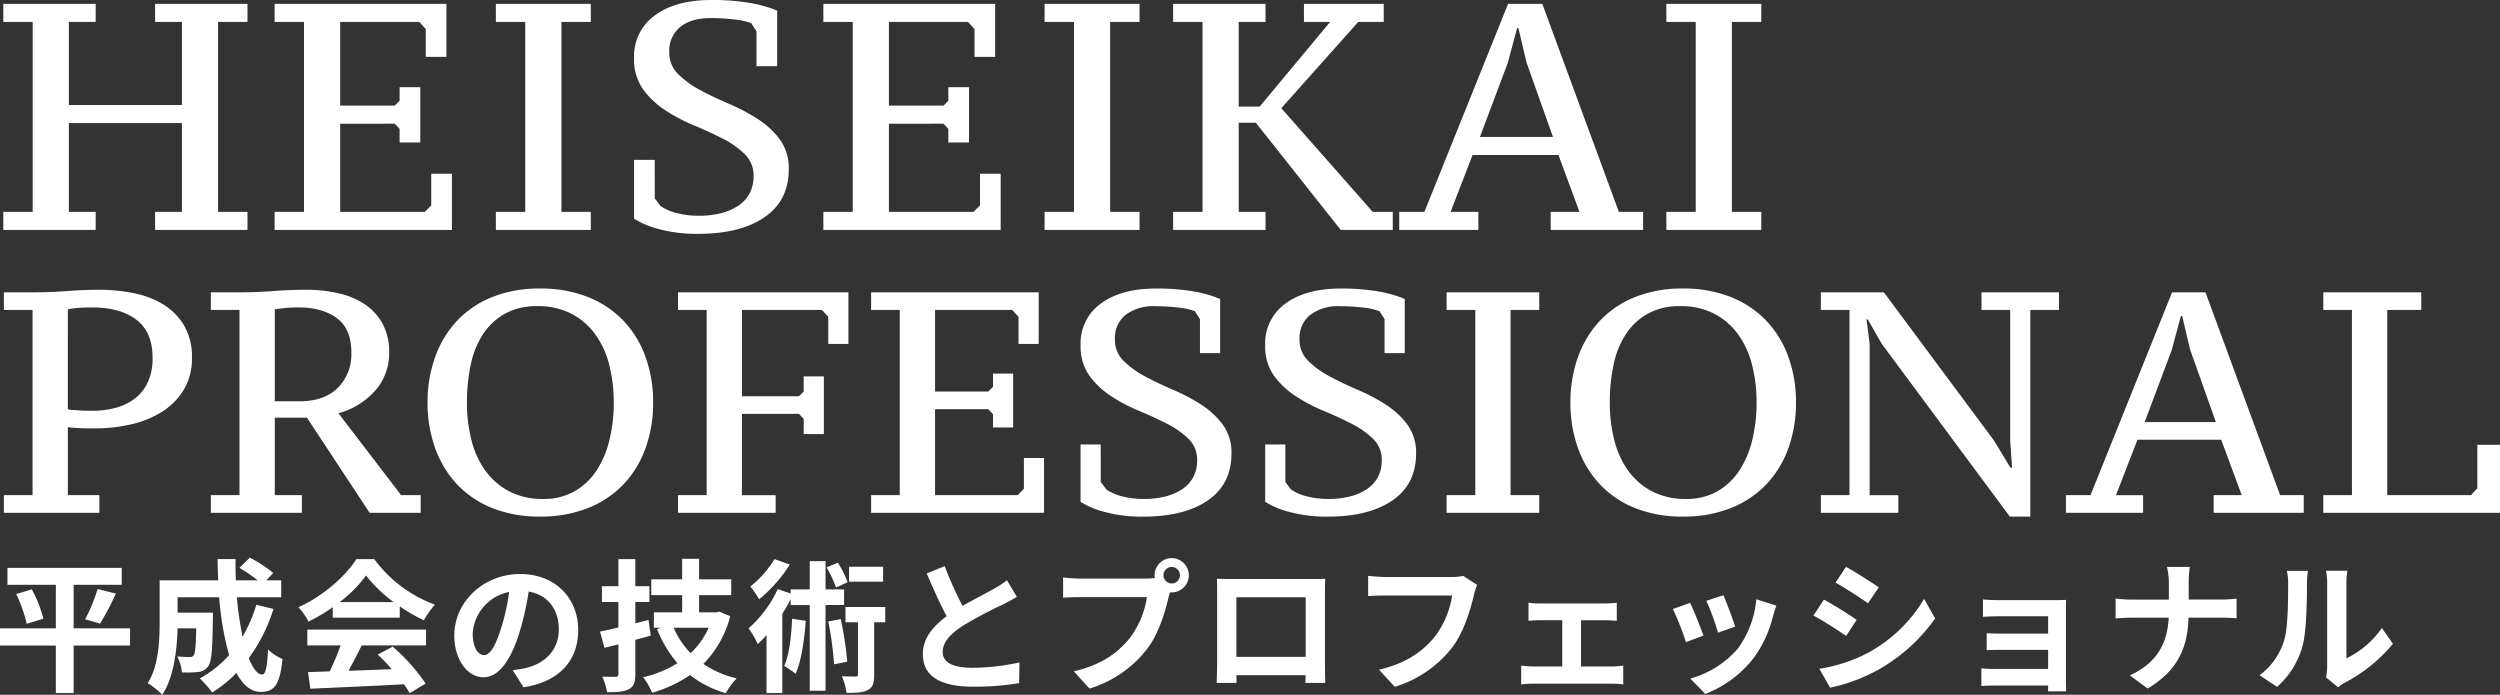
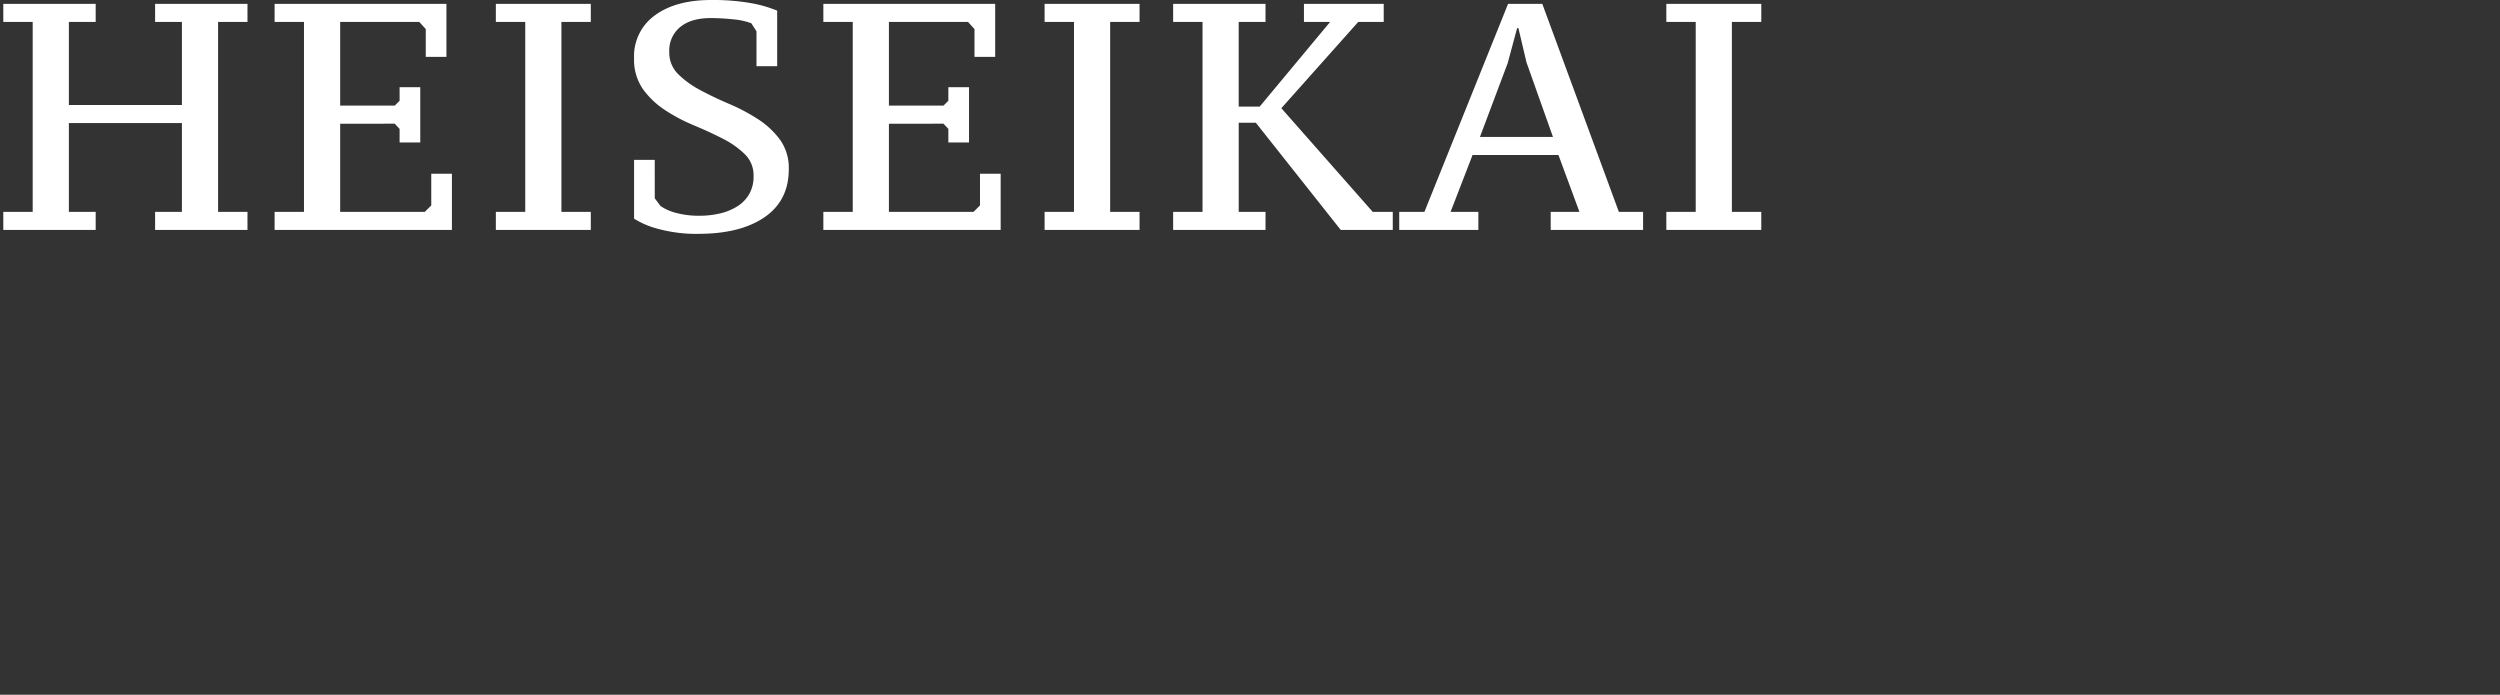
<svg xmlns="http://www.w3.org/2000/svg" width="626.972" height="174.236" viewBox="0 0 626.972 174.236">
  <rect x="0" y="0" width="626.972" height="174.236" fill="#333333" stroke="none" />
  <g id="グループ_4131" data-name="グループ 4131" transform="translate(-76.764 -535.328)">
    <path id="パス_3340" data-name="パス 3340" d="M25.758-4.536V0H2.592V-4.536H9.963V-52.164H2.592V-56.7H25.758v4.536H19.035v20.817h28.35V-52.164H40.662V-56.7H63.828v4.536H56.457V-4.536h7.371V0H40.662V-4.536h6.723V-26.811H19.035V-4.536ZM113.724-56.7v13.284H108.54v-6.966l-1.62-1.782H87.075v20.979h13.689l1.215-1.215v-3.4h5.184v13.851h-5.184v-3.4l-1.215-1.3H87.075V-4.536H108.3l1.62-1.62v-7.938H115.1V0H70.632V-4.536H78V-52.164H70.632V-56.7ZM149.931,0H126.117V-4.536h7.371V-52.164h-7.371V-56.7h23.814v4.536H142.56V-4.536h7.371Zm16.038-7.938,1.458,1.944a12.388,12.388,0,0,0,4.009,1.741,21.582,21.582,0,0,0,5.63.689,22.533,22.533,0,0,0,5.386-.608,13.974,13.974,0,0,0,4.333-1.822A8.824,8.824,0,0,0,189.7-9.072a8.914,8.914,0,0,0,1.053-4.455,7.4,7.4,0,0,0-2.228-5.508,22.462,22.462,0,0,0-5.548-3.888q-3.321-1.7-7.209-3.321a43.461,43.461,0,0,1-7.209-3.807,21.082,21.082,0,0,1-5.549-5.265,12.926,12.926,0,0,1-2.227-7.776,12.57,12.57,0,0,1,5.225-10.733q5.224-3.847,14.134-3.847a55.205,55.205,0,0,1,9.639.729A32.007,32.007,0,0,1,196.668-55v13.932h-5.184v-8.748l-1.3-2.025a16.786,16.786,0,0,0-4.455-.972,52.052,52.052,0,0,0-5.751-.324q-4.86,0-7.614,2.228a7.616,7.616,0,0,0-2.754,6.278,7.531,7.531,0,0,0,2.228,5.549,23.471,23.471,0,0,0,5.548,4.01q3.321,1.782,7.209,3.442a47.921,47.921,0,0,1,7.209,3.807,21.1,21.1,0,0,1,5.549,5.143,12.146,12.146,0,0,1,2.227,7.452q0,7.857-6.075,12.028T176.9.972a36.18,36.18,0,0,1-9.963-1.215,21.306,21.306,0,0,1-6.156-2.592V-17.577h5.184ZM251.343-56.7v13.284h-5.184v-6.966l-1.62-1.782H224.694v20.979h13.689L239.6-32.4v-3.4h5.184v13.851H239.6v-3.4l-1.215-1.3H224.694V-4.536h21.222l1.62-1.62v-7.938h5.184V0H208.251V-4.536h7.371V-52.164h-7.371V-56.7ZM287.55,0H263.736V-4.536h7.371V-52.164h-7.371V-56.7H287.55v4.536h-7.371V-4.536h7.371Zm30.132-30.942L335.34-52.164h-6.561V-56.7h20.007v4.536h-6.4L323.109-30.537l22.923,26h5.022V0H338.013l-21.3-26.892h-4.293V-4.536h6.723V0H295.974V-4.536h7.371V-52.164h-7.371V-56.7H319.14v4.536h-6.723v21.222ZM372.519,0H352.674V-4.536h6.318L379.971-56.7h8.586l19.2,52.164h6.075V0H390.663V-4.536h7.209l-5.265-14.256H371.061L365.553-4.536h6.966Zm.4-23.328H391.23l-6.642-18.711-2.025-8.586h-.324l-2.349,8.748ZM443.475,0H419.661V-4.536h7.371V-52.164h-7.371V-56.7h23.814v4.536H436.1V-4.536h7.371Z" transform="translate(75 593)" fill="#fff" />
-     <path id="パス_3339" data-name="パス 3339" d="M-627.26-50.876V-55.3h8.216q3.555,0,7.7-.316t8.019-.316a43.8,43.8,0,0,1,8.532.829,22.554,22.554,0,0,1,7.426,2.8,15.663,15.663,0,0,1,5.254,5.254,15.363,15.363,0,0,1,2.014,8.176,15.069,15.069,0,0,1-2.054,8.018,16.843,16.843,0,0,1-5.411,5.49A24.911,24.911,0,0,1-595.3-22.2a39.532,39.532,0,0,1-9.046,1.027h-1.422q-.948,0-2.014-.039t-2.015-.118q-.948-.079-1.422-.158V-4.424h7.9V0H-627.26V-4.424h7.189V-50.876Zm16.037,24.885a4.044,4.044,0,0,0,1.224.2q.83.039,1.778.118t1.857.079h1.383a21.786,21.786,0,0,0,5.806-.75,13.718,13.718,0,0,0,4.78-2.33,10.934,10.934,0,0,0,3.239-4.108,14.241,14.241,0,0,0,1.185-6.083q0-6.478-4.068-9.559t-11.1-3.081q-2.133,0-3.555.118a20.149,20.149,0,0,0-2.528.355Zm51.9,21.567h6.794V0h-22.831V-4.424h7.189V-50.876h-7.189V-55.3h7.979q3.555,0,7.742-.316t8.216-.316a35.361,35.361,0,0,1,8.176.909,19.505,19.505,0,0,1,6.6,2.8,13.88,13.88,0,0,1,4.385,4.859,14.533,14.533,0,0,1,1.62,7.07,14.128,14.128,0,0,1-3.516,9.678,19.047,19.047,0,0,1-9.2,5.648l15.721,20.54h4.9V0h-12.8l-15.721-23.858h-8.058Zm6.241-23.542q6.083,0,9.519-3.318a11.935,11.935,0,0,0,3.437-9.006q0-5.846-3.634-8.532t-9.638-2.686a31.093,31.093,0,0,0-3.436.158q-1.383.158-2.489.316v23.068Zm32.074.316a33.39,33.39,0,0,1,1.9-11.416,26,26,0,0,1,5.491-9.085,24.657,24.657,0,0,1,8.848-5.965A31.6,31.6,0,0,1-492.8-56.248a31.9,31.9,0,0,1,12.008,2.133,24.976,24.976,0,0,1,8.927,5.965,25.7,25.7,0,0,1,5.53,9.085,33.39,33.39,0,0,1,1.9,11.416,33.39,33.39,0,0,1-1.9,11.415,25.7,25.7,0,0,1-5.53,9.085,24.976,24.976,0,0,1-8.927,5.964A31.9,31.9,0,0,1-492.8.948a31.6,31.6,0,0,1-11.969-2.133,24.657,24.657,0,0,1-8.848-5.964,26,26,0,0,1-5.491-9.085A33.39,33.39,0,0,1-521.005-27.65Zm9.875,0a37.711,37.711,0,0,0,1.146,9.48,22.291,22.291,0,0,0,3.516,7.663A17.275,17.275,0,0,0-500.5-5.372a17.962,17.962,0,0,0,8.492,1.9,15.5,15.5,0,0,0,7.821-1.9,16.245,16.245,0,0,0,5.49-5.135,24.153,24.153,0,0,0,3.279-7.663,38.99,38.99,0,0,0,1.106-9.48,37.711,37.711,0,0,0-1.146-9.48,22.291,22.291,0,0,0-3.516-7.663,17.275,17.275,0,0,0-5.965-5.135,18.142,18.142,0,0,0-8.572-1.9,16.224,16.224,0,0,0-8.1,1.9,15.776,15.776,0,0,0-5.49,5.135,22.283,22.283,0,0,0-3.081,7.663A45.2,45.2,0,0,0-511.13-27.65Zm68.967,23.226h8.453V0H-458.2V-4.424h7.189V-50.876H-458.2V-55.3h42.739v12.956h-5.056v-6.794l-1.58-1.738h-20.066V-29.23h14.3l1.185-1.185v-3.792h5.056V-19.75h-5.056v-3.792l-1.185-1.264h-14.3ZM-367.745-55.3v12.956H-372.8v-6.794l-1.58-1.738h-19.355v20.461h13.351L-379.2-31.6v-3.318h5.056v13.509H-379.2v-3.318l-1.185-1.264h-13.351V-4.424h20.7l1.58-1.58v-7.742h5.056V0h-43.371V-4.424h7.189V-50.876h-7.189V-55.3Zm15.563,47.558,1.422,1.9a12.082,12.082,0,0,0,3.91,1.7,21.049,21.049,0,0,0,5.491.671,21.977,21.977,0,0,0,5.253-.592,13.629,13.629,0,0,0,4.227-1.778,8.606,8.606,0,0,0,2.844-3,8.694,8.694,0,0,0,1.027-4.345,7.214,7.214,0,0,0-2.172-5.372,21.908,21.908,0,0,0-5.411-3.792q-3.239-1.659-7.031-3.239a42.389,42.389,0,0,1-7.031-3.713,20.561,20.561,0,0,1-5.411-5.135,12.606,12.606,0,0,1-2.172-7.584,12.26,12.26,0,0,1,5.1-10.467q5.1-3.753,13.785-3.753a53.842,53.842,0,0,1,9.4.711,31.217,31.217,0,0,1,6.715,1.9v13.588H-327.3v-8.532l-1.264-1.975a16.371,16.371,0,0,0-4.345-.948,50.767,50.767,0,0,0-5.609-.316,11.5,11.5,0,0,0-7.426,2.173,7.428,7.428,0,0,0-2.686,6.122,7.345,7.345,0,0,0,2.172,5.411,22.892,22.892,0,0,0,5.411,3.91q3.239,1.738,7.031,3.358a46.738,46.738,0,0,1,7.031,3.713,20.58,20.58,0,0,1,5.411,5.016,11.846,11.846,0,0,1,2.173,7.268q0,7.663-5.925,11.731t-16.2,4.069a35.286,35.286,0,0,1-9.717-1.185,20.779,20.779,0,0,1-6-2.528V-17.143h5.056Zm46.294,0,1.422,1.9a12.082,12.082,0,0,0,3.91,1.7,21.049,21.049,0,0,0,5.491.671,21.977,21.977,0,0,0,5.253-.592,13.629,13.629,0,0,0,4.227-1.778,8.606,8.606,0,0,0,2.844-3,8.694,8.694,0,0,0,1.027-4.345,7.214,7.214,0,0,0-2.172-5.372,21.908,21.908,0,0,0-5.411-3.792q-3.239-1.659-7.031-3.239a42.389,42.389,0,0,1-7.031-3.713,20.561,20.561,0,0,1-5.411-5.135,12.606,12.606,0,0,1-2.172-7.584,12.26,12.26,0,0,1,5.1-10.467q5.1-3.753,13.785-3.753a53.842,53.842,0,0,1,9.4.711,31.217,31.217,0,0,1,6.715,1.9v13.588H-281v-8.532l-1.264-1.975a16.371,16.371,0,0,0-4.345-.948,50.767,50.767,0,0,0-5.609-.316,11.5,11.5,0,0,0-7.426,2.173,7.428,7.428,0,0,0-2.686,6.122,7.345,7.345,0,0,0,2.172,5.411,22.892,22.892,0,0,0,5.411,3.91q3.239,1.738,7.031,3.358a46.738,46.738,0,0,1,7.031,3.713,20.58,20.58,0,0,1,5.411,5.016,11.846,11.846,0,0,1,2.173,7.268q0,7.663-5.925,11.731t-16.2,4.069A35.286,35.286,0,0,1-304.94-.237a20.779,20.779,0,0,1-6-2.528V-17.143h5.056ZM-242.214,0H-265.44V-4.424h7.189V-50.876h-7.189V-55.3h23.226v4.424H-249.4V-4.424h7.189Zm7.821-27.65a33.39,33.39,0,0,1,1.9-11.416,26,26,0,0,1,5.49-9.085,24.657,24.657,0,0,1,8.848-5.965,31.6,31.6,0,0,1,11.968-2.133,31.9,31.9,0,0,1,12.008,2.133,24.976,24.976,0,0,1,8.927,5.965,25.7,25.7,0,0,1,5.53,9.085,33.39,33.39,0,0,1,1.9,11.416,33.39,33.39,0,0,1-1.9,11.415,25.7,25.7,0,0,1-5.53,9.085,24.976,24.976,0,0,1-8.927,5.964A31.9,31.9,0,0,1-206.19.948a31.6,31.6,0,0,1-11.968-2.133,24.657,24.657,0,0,1-8.848-5.964,26,26,0,0,1-5.49-9.085A33.39,33.39,0,0,1-234.393-27.65Zm9.875,0a37.712,37.712,0,0,0,1.145,9.48,22.291,22.291,0,0,0,3.516,7.663,17.275,17.275,0,0,0,5.964,5.135,17.962,17.962,0,0,0,8.493,1.9,15.5,15.5,0,0,0,7.821-1.9,16.245,16.245,0,0,0,5.49-5.135,24.153,24.153,0,0,0,3.279-7.663,38.99,38.99,0,0,0,1.106-9.48,37.711,37.711,0,0,0-1.146-9.48,22.291,22.291,0,0,0-3.515-7.663,17.275,17.275,0,0,0-5.965-5.135,18.142,18.142,0,0,0-8.572-1.9,16.224,16.224,0,0,0-8.1,1.9,15.776,15.776,0,0,0-5.491,5.135,22.284,22.284,0,0,0-3.081,7.663A45.2,45.2,0,0,0-224.518-27.65ZM-131.3-55.3h19.434v4.424h-7.189V.948h-5.135l-32.153-43.371-3.476-6.083h-.316l.79,6.162v37.92h7.189V0h-19.434V-4.424h7.189V-50.876h-7.189V-55.3h15.8l27.65,37.209,4.108,6.794h.4l-.474-6.794V-50.876H-131.3ZM-90.771,0h-19.355V-4.424h6.162L-83.5-55.3h8.374L-56.406-4.424h5.925V0H-73.075V-4.424h7.031l-5.135-13.9H-92.193l-5.372,13.9h6.794Zm.4-22.752h17.854L-79-41l-1.975-8.374h-.316l-2.291,8.532Zm44.793-28.124V-55.3h24.569v4.424h-8.532V-4.424H-8.532l1.58-1.738v-10.9h5.688V0H-45.583V-4.424h7.189V-50.876Z" transform="translate(705 663.934)" fill="#fff" />
-     <path id="パス_3341" data-name="パス 3341" d="M34.38-13.1H20.232V-24.012h12.06V-28.26H3.636v4.248H15.768V-13.1h-14v4.32h14V3.132h4.464V-8.784H34.38Zm-28.548-8.6A35.4,35.4,0,0,1,8.46-14.22l4.176-1.3a32.839,32.839,0,0,0-2.88-7.344Zm21.024,7.416a64.435,64.435,0,0,0,3.96-7.524l-4.572-1.152a42.659,42.659,0,0,1-3.132,7.6Zm39.2-4.716A36.441,36.441,0,0,1,62.6-11.016a85.01,85.01,0,0,1-1.44-9.864H72.288v-4.248H68.544l1.728-1.836A30.119,30.119,0,0,0,64.4-30.816L61.812-28.26a45.068,45.068,0,0,1,4.608,3.132H60.912c-.072-1.764-.108-3.528-.072-5.328h-4.5c0,1.8.072,3.564.144,5.328H41.8v10.512c0,4.68-.252,10.944-2.988,15.264a18.74,18.74,0,0,1,3.636,2.916C45.4-.828,46.152-7.848,46.3-13.1h4.68c-.108,4.536-.252,6.264-.612,6.768a1.164,1.164,0,0,1-1.08.432c-.576,0-1.8-.036-3.1-.144a9.714,9.714,0,0,1,1.188,4,28.326,28.326,0,0,0,4.14-.108A3.382,3.382,0,0,0,54-3.6c.828-1.044,1.044-4.248,1.152-11.808,0-.5.036-1.62.036-1.62H46.3V-20.88h10.44A74.366,74.366,0,0,0,59.22-6.372,27.5,27.5,0,0,1,51.876-.54a28.22,28.22,0,0,1,3.1,3.528,30.513,30.513,0,0,0,6.084-4.9C62.64,1.044,64.62,2.844,67.14,2.844c3.348,0,4.788-1.584,5.472-8.244a11.645,11.645,0,0,1-3.636-2.412c-.18,4.5-.612,6.3-1.476,6.3-1.152,0-2.3-1.512-3.348-4.1a41.817,41.817,0,0,0,6.192-12.348Zm20.916-.684a32.716,32.716,0,0,0,6.588-6.66,35.036,35.036,0,0,0,6.912,6.66Zm-1.764,3.924h16.812v-2.844a43.5,43.5,0,0,0,6.048,3.492,22.19,22.19,0,0,1,2.772-3.924A32.931,32.931,0,0,1,95.616-30.456H91.152c-2.7,4.248-8.424,9.36-14.544,12.06a16.724,16.724,0,0,1,2.52,3.6,41.566,41.566,0,0,0,6.084-3.6ZM78.84-8.82h8.352A69.134,69.134,0,0,1,84.456-2.3l-5.436.18L79.6,2.052c6.12-.288,15.012-.648,23.472-1.116a19.085,19.085,0,0,1,1.44,2.232l4-2.412A48.417,48.417,0,0,0,100.26-8.5l-3.78,1.98a42.907,42.907,0,0,1,3.528,3.672c-3.672.144-7.38.288-10.836.4C90.252-4.464,91.44-6.7,92.484-8.82h16.128v-3.96H78.84Zm67.932-3.852c0-7.848-5.616-14.04-14.544-14.04C122.9-26.712,115.7-19.62,115.7-11.3c0,6.084,3.312,10.476,7.308,10.476,3.924,0,7.02-4.464,9.18-11.736a72.8,72.8,0,0,0,2.16-9.756c4.86.828,7.56,4.536,7.56,9.5,0,5.256-3.6,8.568-8.208,9.648a27.689,27.689,0,0,1-3.348.576l2.7,4.284C142.128.288,146.772-5.076,146.772-12.672Zm-26.46.9a11.332,11.332,0,0,1,9.144-10.44,54.036,54.036,0,0,1-1.908,8.712c-1.476,4.86-2.88,7.128-4.392,7.128C121.752-6.372,120.312-8.136,120.312-11.772Zm44.1-3.42-3.312.828v-5.328h3.528v-3.96H161.1v-6.8h-4.248v6.8h-4.14v3.96h4.14v6.372c-1.728.432-3.276.756-4.608,1.044l1.116,4.068,3.492-.864v7.416c0,.54-.18.72-.684.72-.468,0-1.944,0-3.348-.036a16.558,16.558,0,0,1,1.188,3.888c2.556,0,4.284-.108,5.472-.756,1.224-.684,1.62-1.692,1.62-3.78v-8.6c1.3-.324,2.592-.684,3.852-1.044ZM179.5-13.248a19.766,19.766,0,0,1-4.536,6.372,20.575,20.575,0,0,1-4.248-6.372Zm2.664-4.032-.756.18h-4.32v-4.32h8.064v-3.96h-8.064v-5.148h-4.248v5.148H165.1v3.96h7.74v4.32h-7.092v3.852h1.872l-1.08.324a30.067,30.067,0,0,0,5.112,8.568,27.76,27.76,0,0,1-8.6,3.528,17.447,17.447,0,0,1,2.268,3.888,32.92,32.92,0,0,0,9.5-4.428,26.617,26.617,0,0,0,8.964,4.536A18.632,18.632,0,0,1,186.516-.54a24.818,24.818,0,0,1-8.352-3.636A26.23,26.23,0,0,0,184.9-16.128Zm41.076-11.268H214.7V-24.8h8.532Zm-8.892,3.888a28.172,28.172,0,0,0-2.448-4.9l-2.844,1.188a29.663,29.663,0,0,1,2.376,5.04Zm-18.36-5.8a25.223,25.223,0,0,1-6.048,6.876,22.842,22.842,0,0,1,2.2,3.2,35.81,35.81,0,0,0,7.7-8.712Zm4.428,14.976c-.216,4.428-.684,8.928-1.98,11.808a30.932,30.932,0,0,1,2.88,1.98c1.4-3.276,2.16-8.28,2.52-13.284Zm13.032-3.456V-22.86H208.8v-7.092h-3.96v7.092h-4.788v1.044l-3.24-1.116A29.389,29.389,0,0,1,189.5-13.1a22.524,22.524,0,0,1,2.3,3.96c.72-.684,1.476-1.44,2.2-2.268V3.132h3.96V-16.74a41.626,41.626,0,0,0,2.088-3.672v1.476h4.788V2.556h3.96V-18.936Zm-3.96,4.14a78.214,78.214,0,0,1,1.44,10.728l3.312-.648a85.976,85.976,0,0,0-1.62-10.692Zm14.292-3.636H213.8v3.816h3.132V-1.584c0,.468-.144.576-.612.576-.432,0-1.944,0-3.42-.072A15.8,15.8,0,0,1,214.056,3.1c2.376,0,4.14-.072,5.4-.756S221,.5,221-1.512v-13.1h2.772Zm14.9-10.26-4.5,1.836c1.62,3.816,3.348,7.668,5,10.728-3.456,2.556-5.976,5.544-5.976,9.5,0,6.192,5.436,8.172,12.6,8.172a66.858,66.858,0,0,0,11.556-.9l.072-5.184A55.576,55.576,0,0,1,245.664-3.2c-5,0-7.488-1.368-7.488-3.96,0-2.52,2.016-4.572,5-6.552a106.561,106.561,0,0,1,10.044-5.328c1.332-.684,2.484-1.3,3.564-1.944L254.3-25.164a22.5,22.5,0,0,1-3.348,2.2c-1.692.972-4.824,2.52-7.776,4.248A85.512,85.512,0,0,1,238.68-28.692Zm54.864,2.3a2.09,2.09,0,0,1,2.088-2.088,2.082,2.082,0,0,1,2.052,2.088,2.075,2.075,0,0,1-2.052,2.052A2.082,2.082,0,0,1,293.544-26.388Zm-2.232,0a3.986,3.986,0,0,0,.072.684,15.534,15.534,0,0,1-2.052.144H272.664a40.084,40.084,0,0,1-4.284-.288v5.076c.9-.072,2.628-.144,4.284-.144H289.4a22.623,22.623,0,0,1-4.212,10.152c-2.916,3.672-6.984,6.8-14.112,8.46L275,2.016a28.914,28.914,0,0,0,14.472-9.972c3.024-4,4.572-9.576,5.4-13.1.108-.324.18-.684.288-1.08a2.053,2.053,0,0,0,.468.036,4.318,4.318,0,0,0,4.284-4.284,4.325,4.325,0,0,0-4.284-4.32A4.333,4.333,0,0,0,291.312-26.388Zm15.624.864c.072,1.008.072,2.484.072,3.492v17.6c0,1.728-.108,4.86-.108,5.04h4.968c0-.108,0-.936-.036-1.944h17.352c0,1.044-.036,1.872-.036,1.944h4.968c0-.144-.072-3.6-.072-5v-17.64c0-1.08,0-2.412.072-3.492-1.3.072-2.664.072-3.564.072h-19.8C309.78-25.452,308.412-25.488,306.936-25.524Zm4.9,4.644H329.22V-5.94H311.832Zm60.372-3.1-3.528-2.268a12.068,12.068,0,0,1-2.844.288H349.2c-1.188,0-3.24-.18-4.32-.288v5.076c.936-.072,2.664-.144,4.284-.144H365.94a22.788,22.788,0,0,1-4.212,10.152c-2.916,3.636-6.984,6.768-14.112,8.46l3.924,4.284a28.8,28.8,0,0,0,14.472-9.936c2.988-4,4.572-9.576,5.4-13.1A15.724,15.724,0,0,1,372.2-23.976Zm12.888,4.464v4.536c.792-.072,2.088-.144,2.844-.144h5.616V-3.528h-7.344a27.806,27.806,0,0,1-2.952-.216V.972a21.264,21.264,0,0,1,2.952-.18h19.908a18.977,18.977,0,0,1,2.736.18V-3.744c-.756.072-1.764.216-2.736.216h-7.848V-15.12h6.156c.828,0,1.908.072,2.808.144v-4.536a24.506,24.506,0,0,1-2.808.18H387.936A18.862,18.862,0,0,1,385.092-19.512Zm48.888-1.872-4.284,1.4a59.964,59.964,0,0,1,2.916,7.992l4.32-1.512C436.428-15.156,434.664-19.836,433.98-21.384Zm13.284,2.628-5.04-1.62a24.622,24.622,0,0,1-4.608,12.348A24.223,24.223,0,0,1,425.664-.5l3.78,3.852A28.114,28.114,0,0,0,441.5-5.58a29.028,29.028,0,0,0,4.9-10.548C446.616-16.848,446.832-17.6,447.264-18.756Zm-21.636-.72-4.32,1.548a72.712,72.712,0,0,1,3.276,8.316l4.392-1.656C428.256-13.284,426.528-17.64,425.628-19.476Zm39.1-9.036-2.628,3.96c2.376,1.332,6.12,3.78,8.136,5.184l2.7-4C471.06-24.66,467.1-27.216,464.724-28.512Zm-6.7,25.56,2.7,4.752a43.805,43.805,0,0,0,12.024-4.464A43.468,43.468,0,0,0,487.08-15.588l-2.772-4.9a36.7,36.7,0,0,1-14,13.5A39.008,39.008,0,0,1,458.028-2.952ZM459.18-20.3l-2.628,4c2.412,1.26,6.156,3.708,8.208,5.112l2.628-4.032C465.552-16.524,461.592-19.008,459.18-20.3Zm39.888-.036v4.356c.864-.072,3.132-.144,4.464-.144h11.88v4.356H503.928c-1.368,0-2.988-.036-3.924-.108v4.248c.828-.036,2.556-.072,3.924-.072h11.484v4.788H501.8a30.89,30.89,0,0,1-3.132-.144V1.368c.612-.036,2.088-.108,3.1-.108h13.644c0,.54,0,1.116-.036,1.44h4.536c0-.648-.036-1.872-.036-2.448V-17.82c0-.756,0-1.944.036-2.412-.576.036-1.908.072-2.772.072H503.532C502.2-20.16,500-20.232,499.068-20.34Zm46.62-3.924v3.96h-9.36c-1.44,0-2.916-.144-4-.252v4.968c1.116-.072,2.556-.18,4.14-.18h9.18C545.364-9.684,542.952-4.5,535.9-1.3l4.464,3.312c7.776-4.644,10.044-10.548,10.26-17.784h8.1c1.44,0,3.2.108,3.96.144v-4.9c-.756.072-2.268.216-3.924.216h-8.1v-3.924a27.767,27.767,0,0,1,.288-4.248H545.22A17.988,17.988,0,0,1,545.688-24.264ZM585.108-.792l3.024,2.484A7.691,7.691,0,0,1,589.68.612a39.638,39.638,0,0,0,12.2-9.828l-2.772-3.96a22.8,22.8,0,0,1-8.892,7.6V-24.408a18.278,18.278,0,0,1,.252-3.132h-5.364a15.966,15.966,0,0,1,.288,3.1V-3.456A13.7,13.7,0,0,1,585.108-.792Zm-16.668-.54,4.392,2.916A21.107,21.107,0,0,0,579.24-8.748c.972-3.636,1.08-11.232,1.08-15.48a23.709,23.709,0,0,1,.252-3.276H575.28a13.665,13.665,0,0,1,.324,3.312c0,4.356-.036,11.16-1.044,14.256A16.983,16.983,0,0,1,568.44-1.332Z" transform="translate(75 706)" fill="#fff" />
  </g>
</svg>